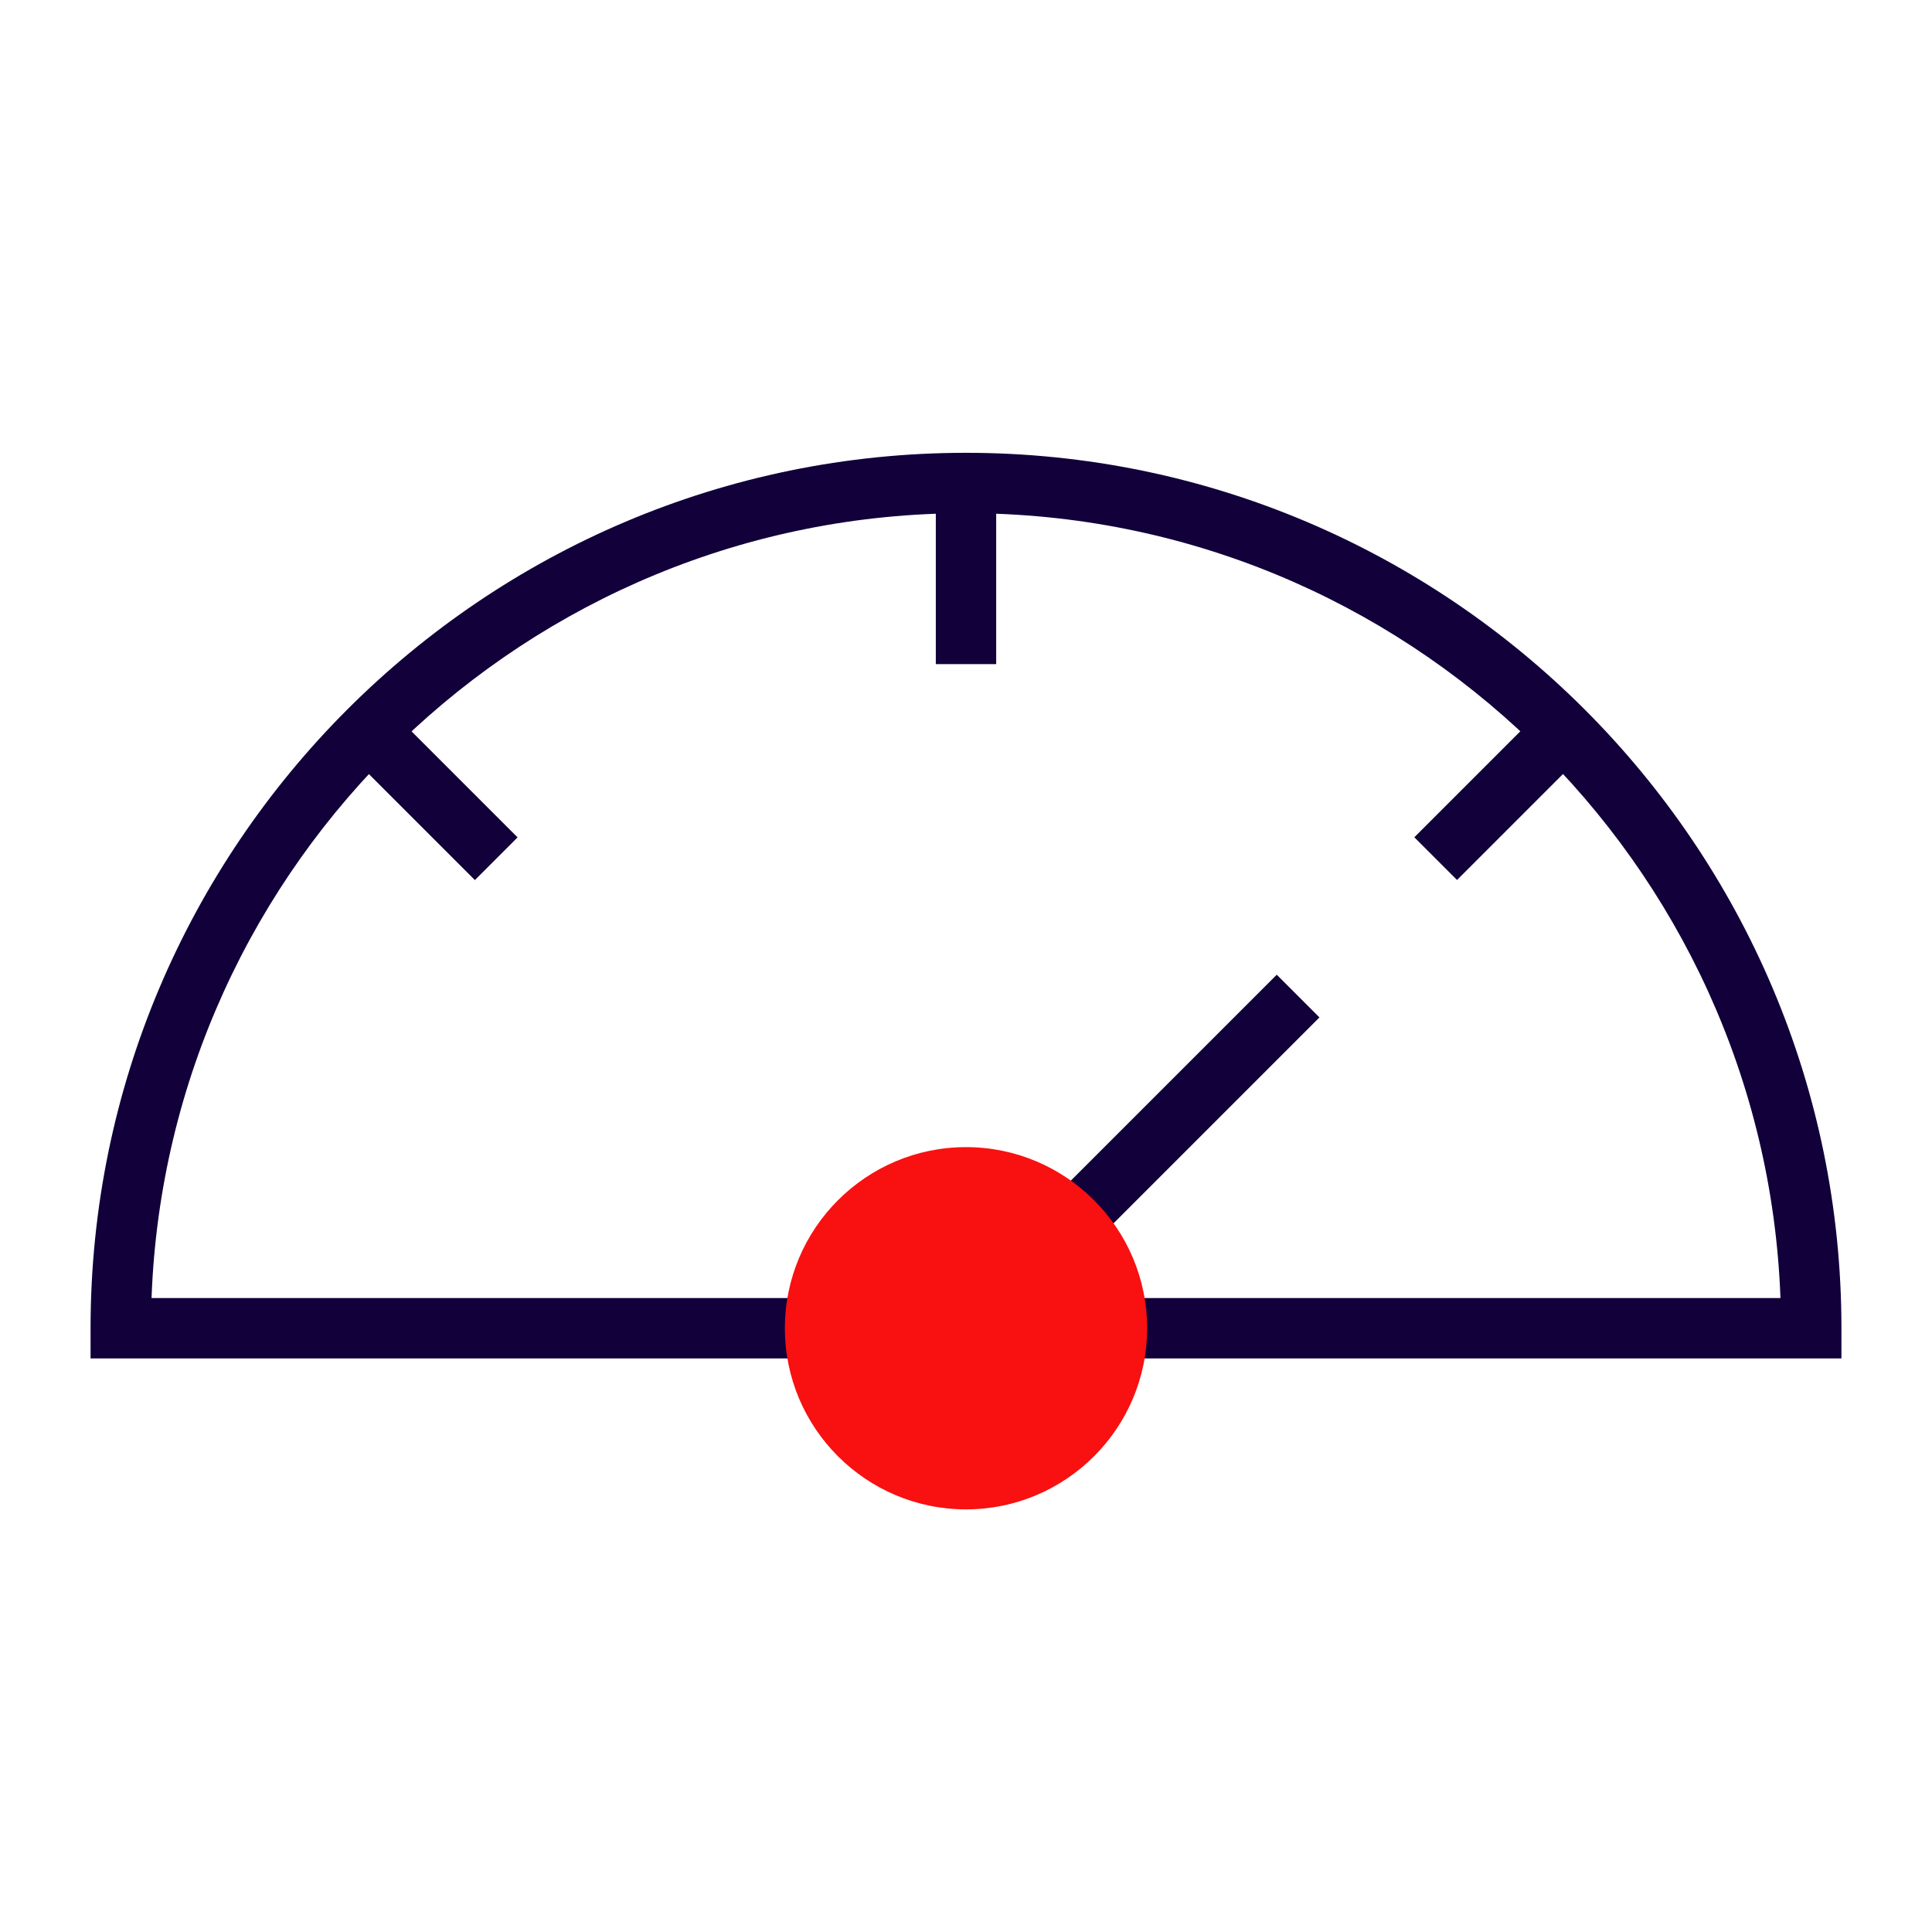
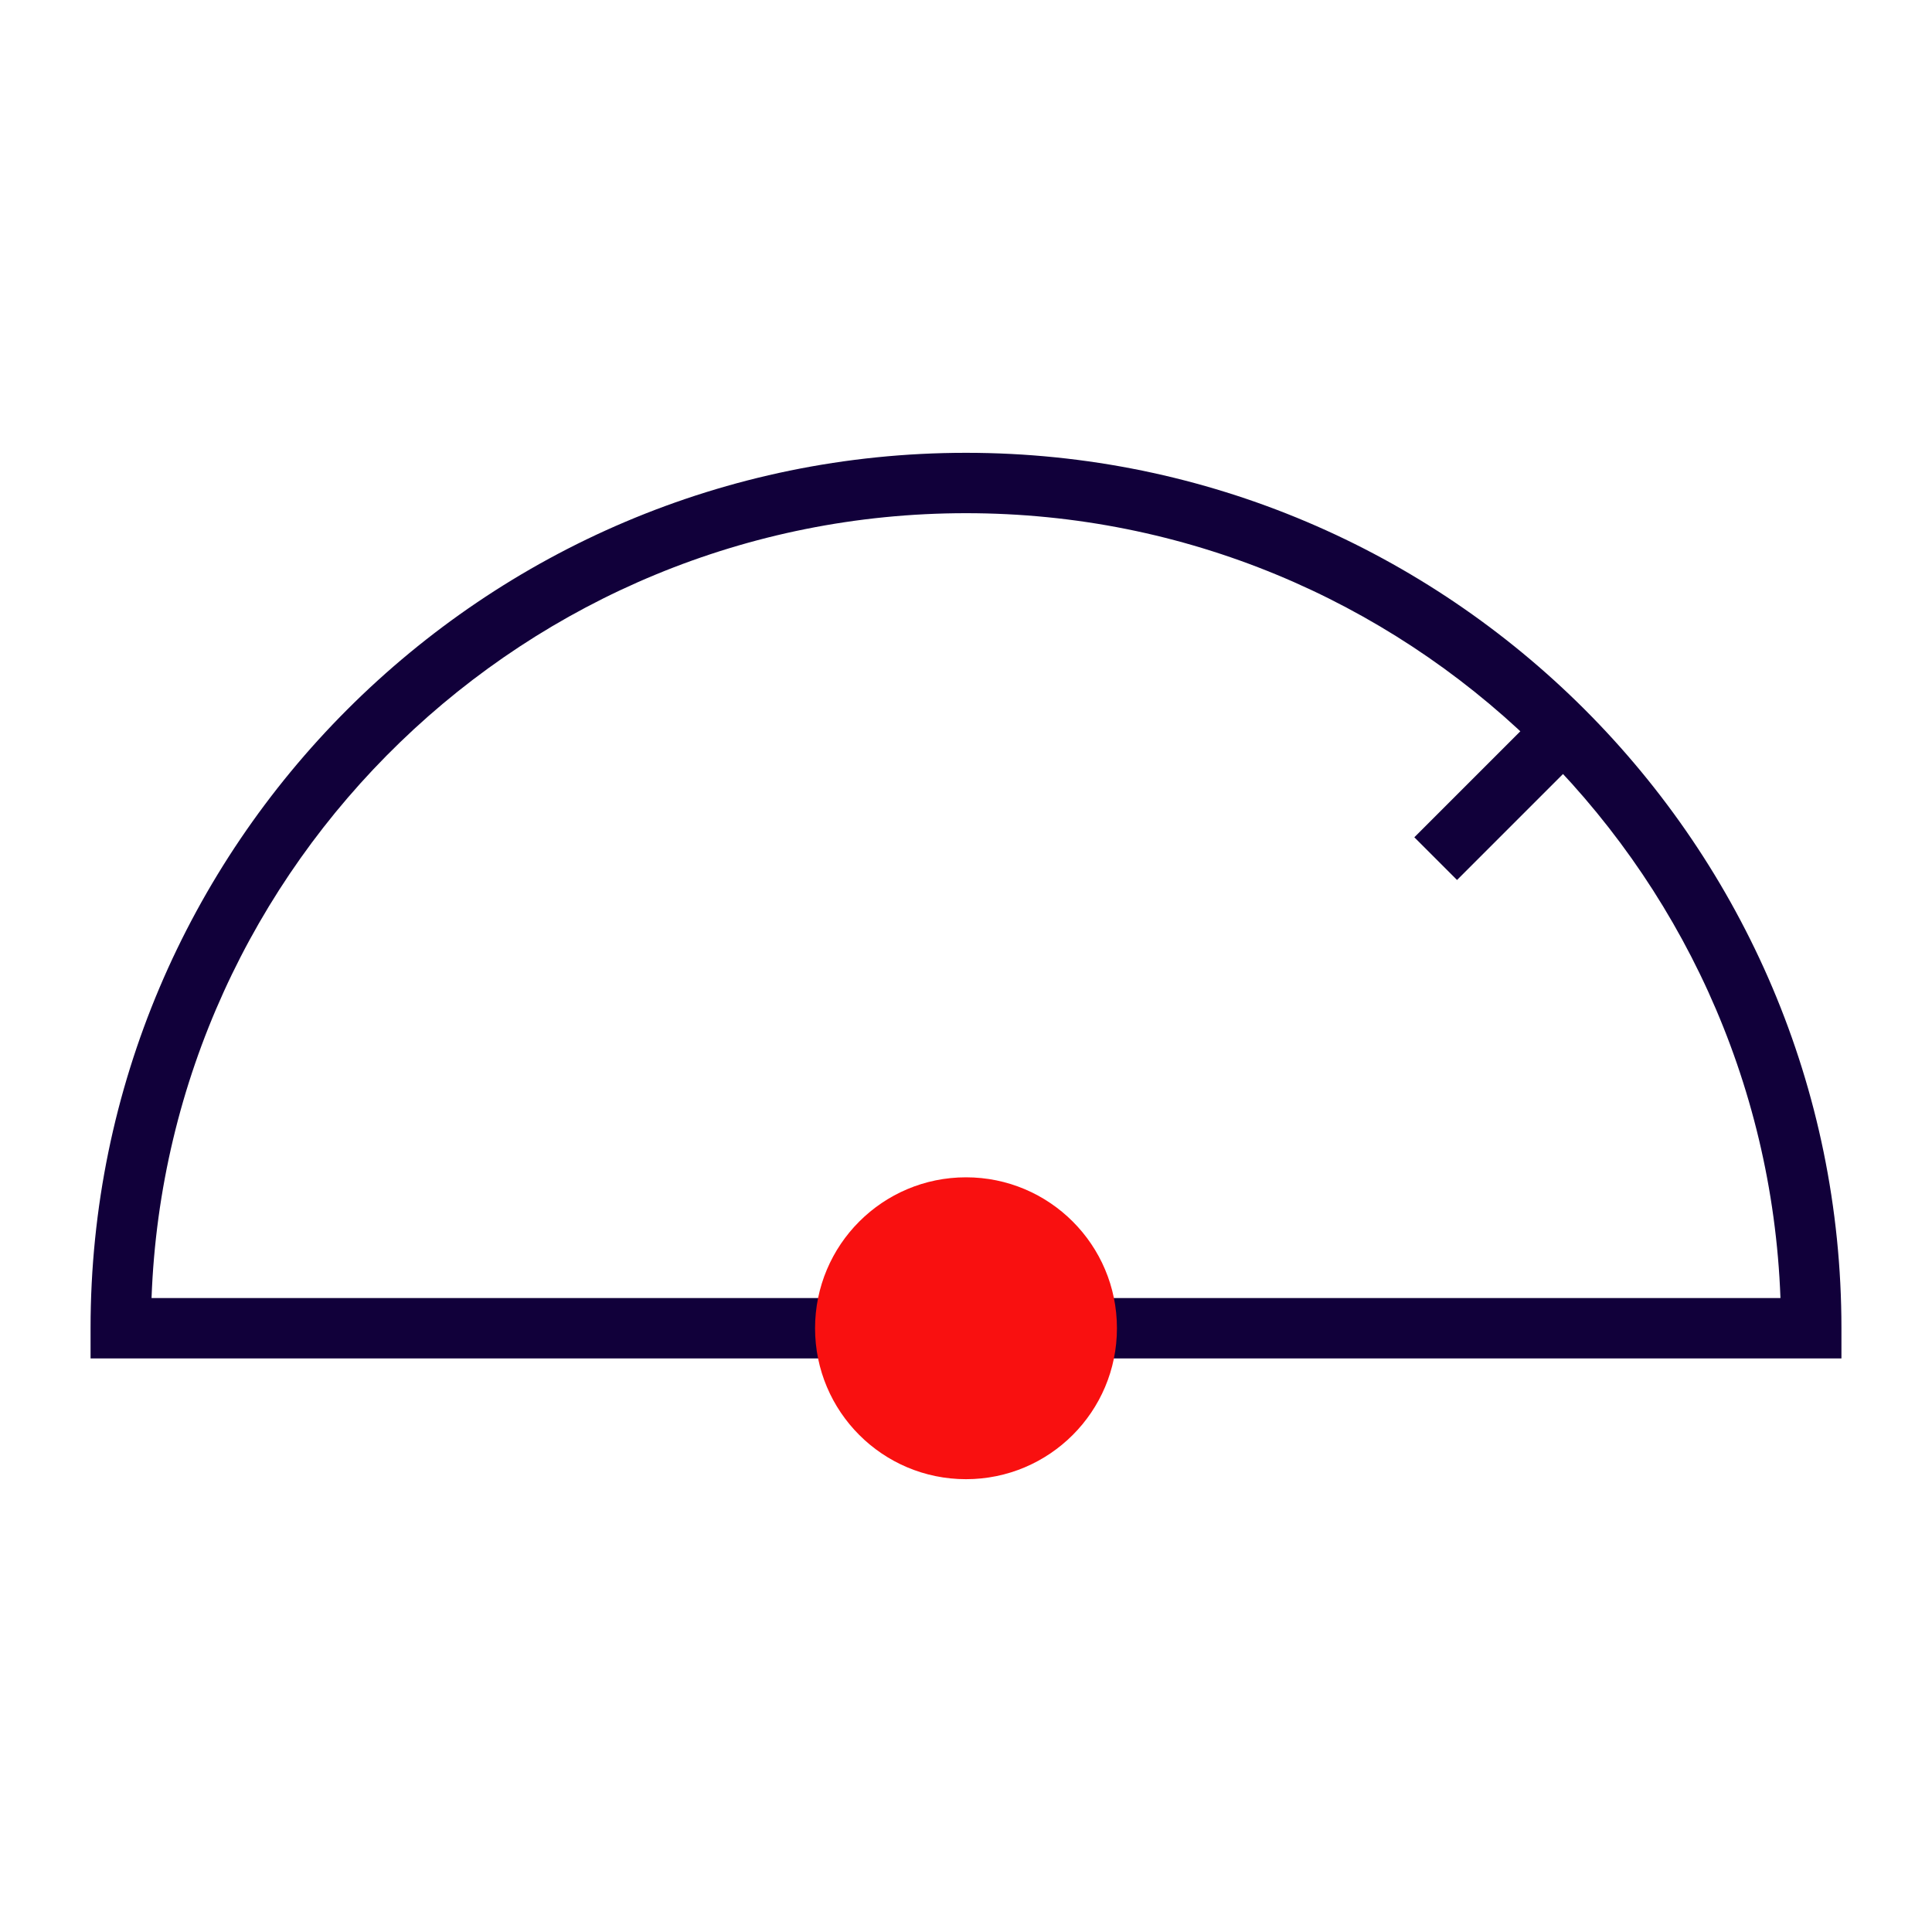
<svg xmlns="http://www.w3.org/2000/svg" id="Stamps_-_Red_Blue_-_Expanded" data-name="Stamps - Red Blue - Expanded" viewBox="0 0 64 64">
  <defs>
    <style>
      .cls-1 {
        fill: #11003a;
      }

      .cls-1, .cls-2 {
        stroke-width: 0px;
      }

      .cls-2 {
        fill: #f91010;
      }
    </style>
  </defs>
  <path class="cls-1" d="M61,45H3v-1c0-15.99,13.01-29,29-29s29,13.01,29,29v1ZM5.02,43h53.96c-.53-14.43-12.43-26-26.98-26S5.55,28.57,5.02,43Z" />
-   <rect class="cls-1" x="29.72" y="37.5" width="15.56" height="2" transform="translate(-16.24 37.79) rotate(-45)" />
  <g>
    <circle class="cls-2" cx="32" cy="44" r="5" />
-     <path class="cls-2" d="M32,50c-3.31,0-6-2.69-6-6s2.69-6,6-6,6,2.69,6,6-2.69,6-6,6ZM32,40c-2.21,0-4,1.79-4,4s1.79,4,4,4,4-1.79,4-4-1.79-4-4-4Z" />
  </g>
-   <rect class="cls-1" x="31" y="16" width="2" height="6" />
  <rect class="cls-1" x="46.68" y="25.32" width="6" height="2" transform="translate(-4.06 42.84) rotate(-45)" />
-   <rect class="cls-1" x="13.32" y="23.32" width="2" height="6" transform="translate(-14.42 17.84) rotate(-45)" />
</svg>